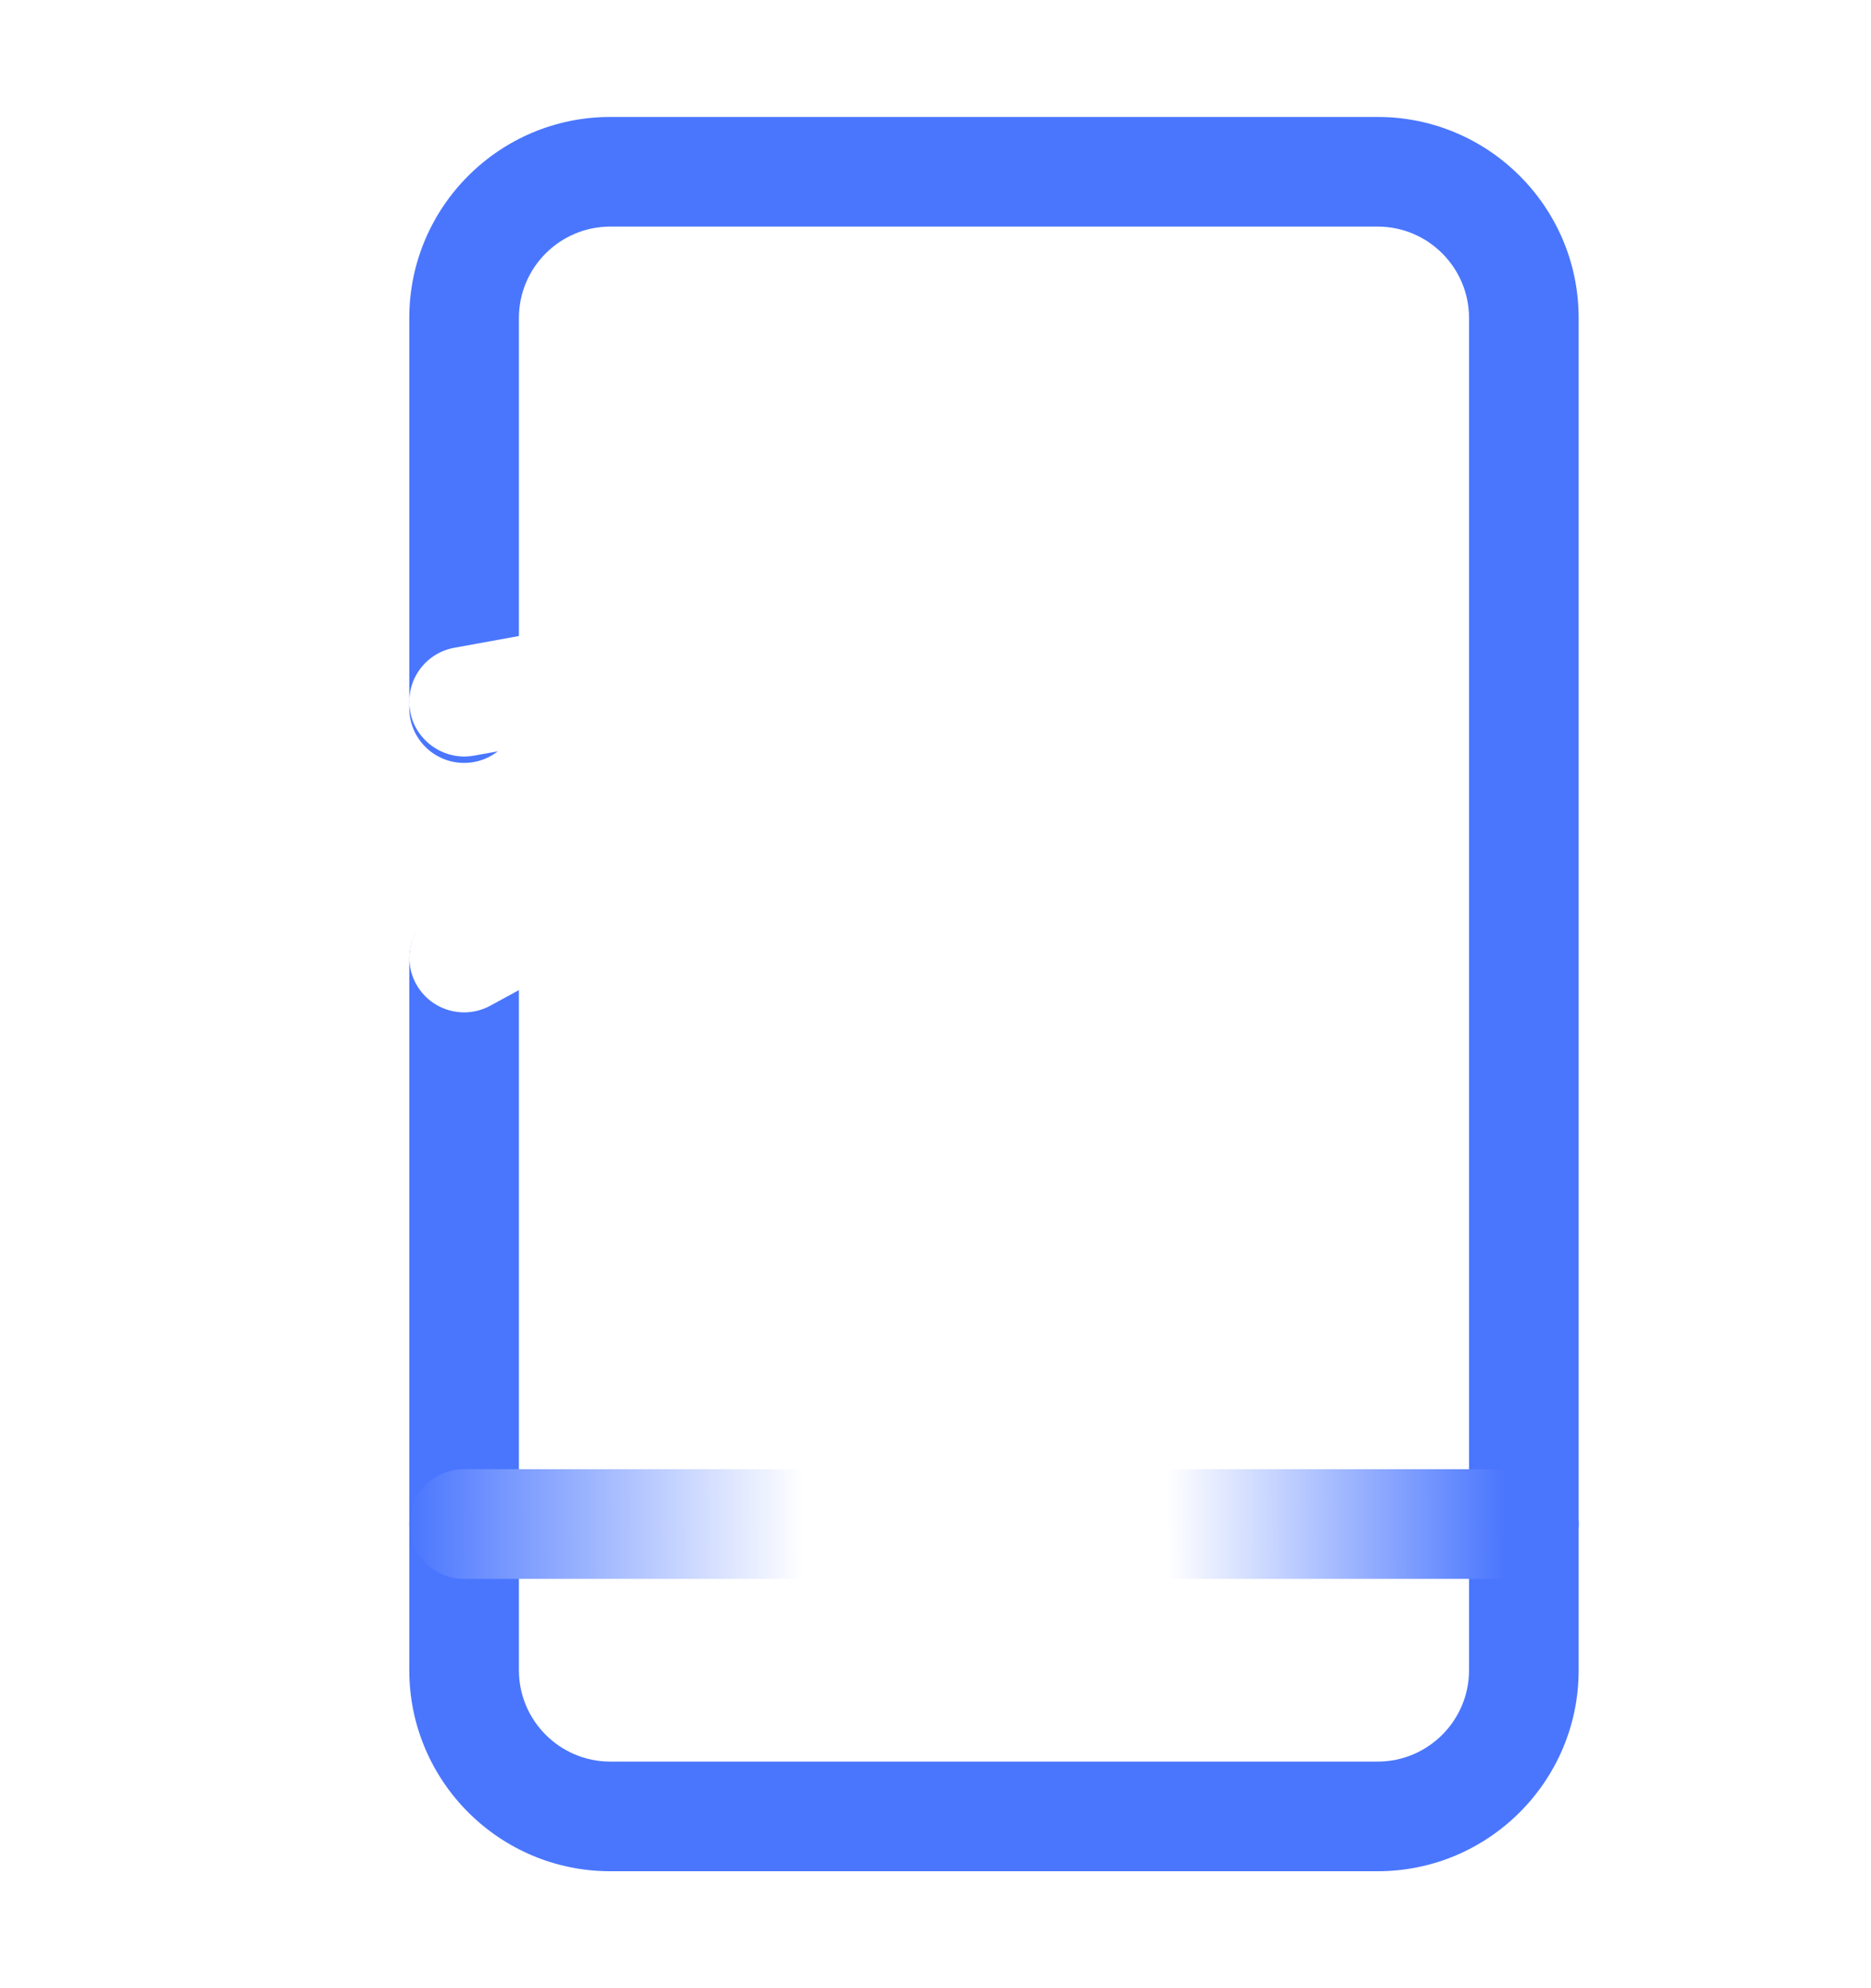
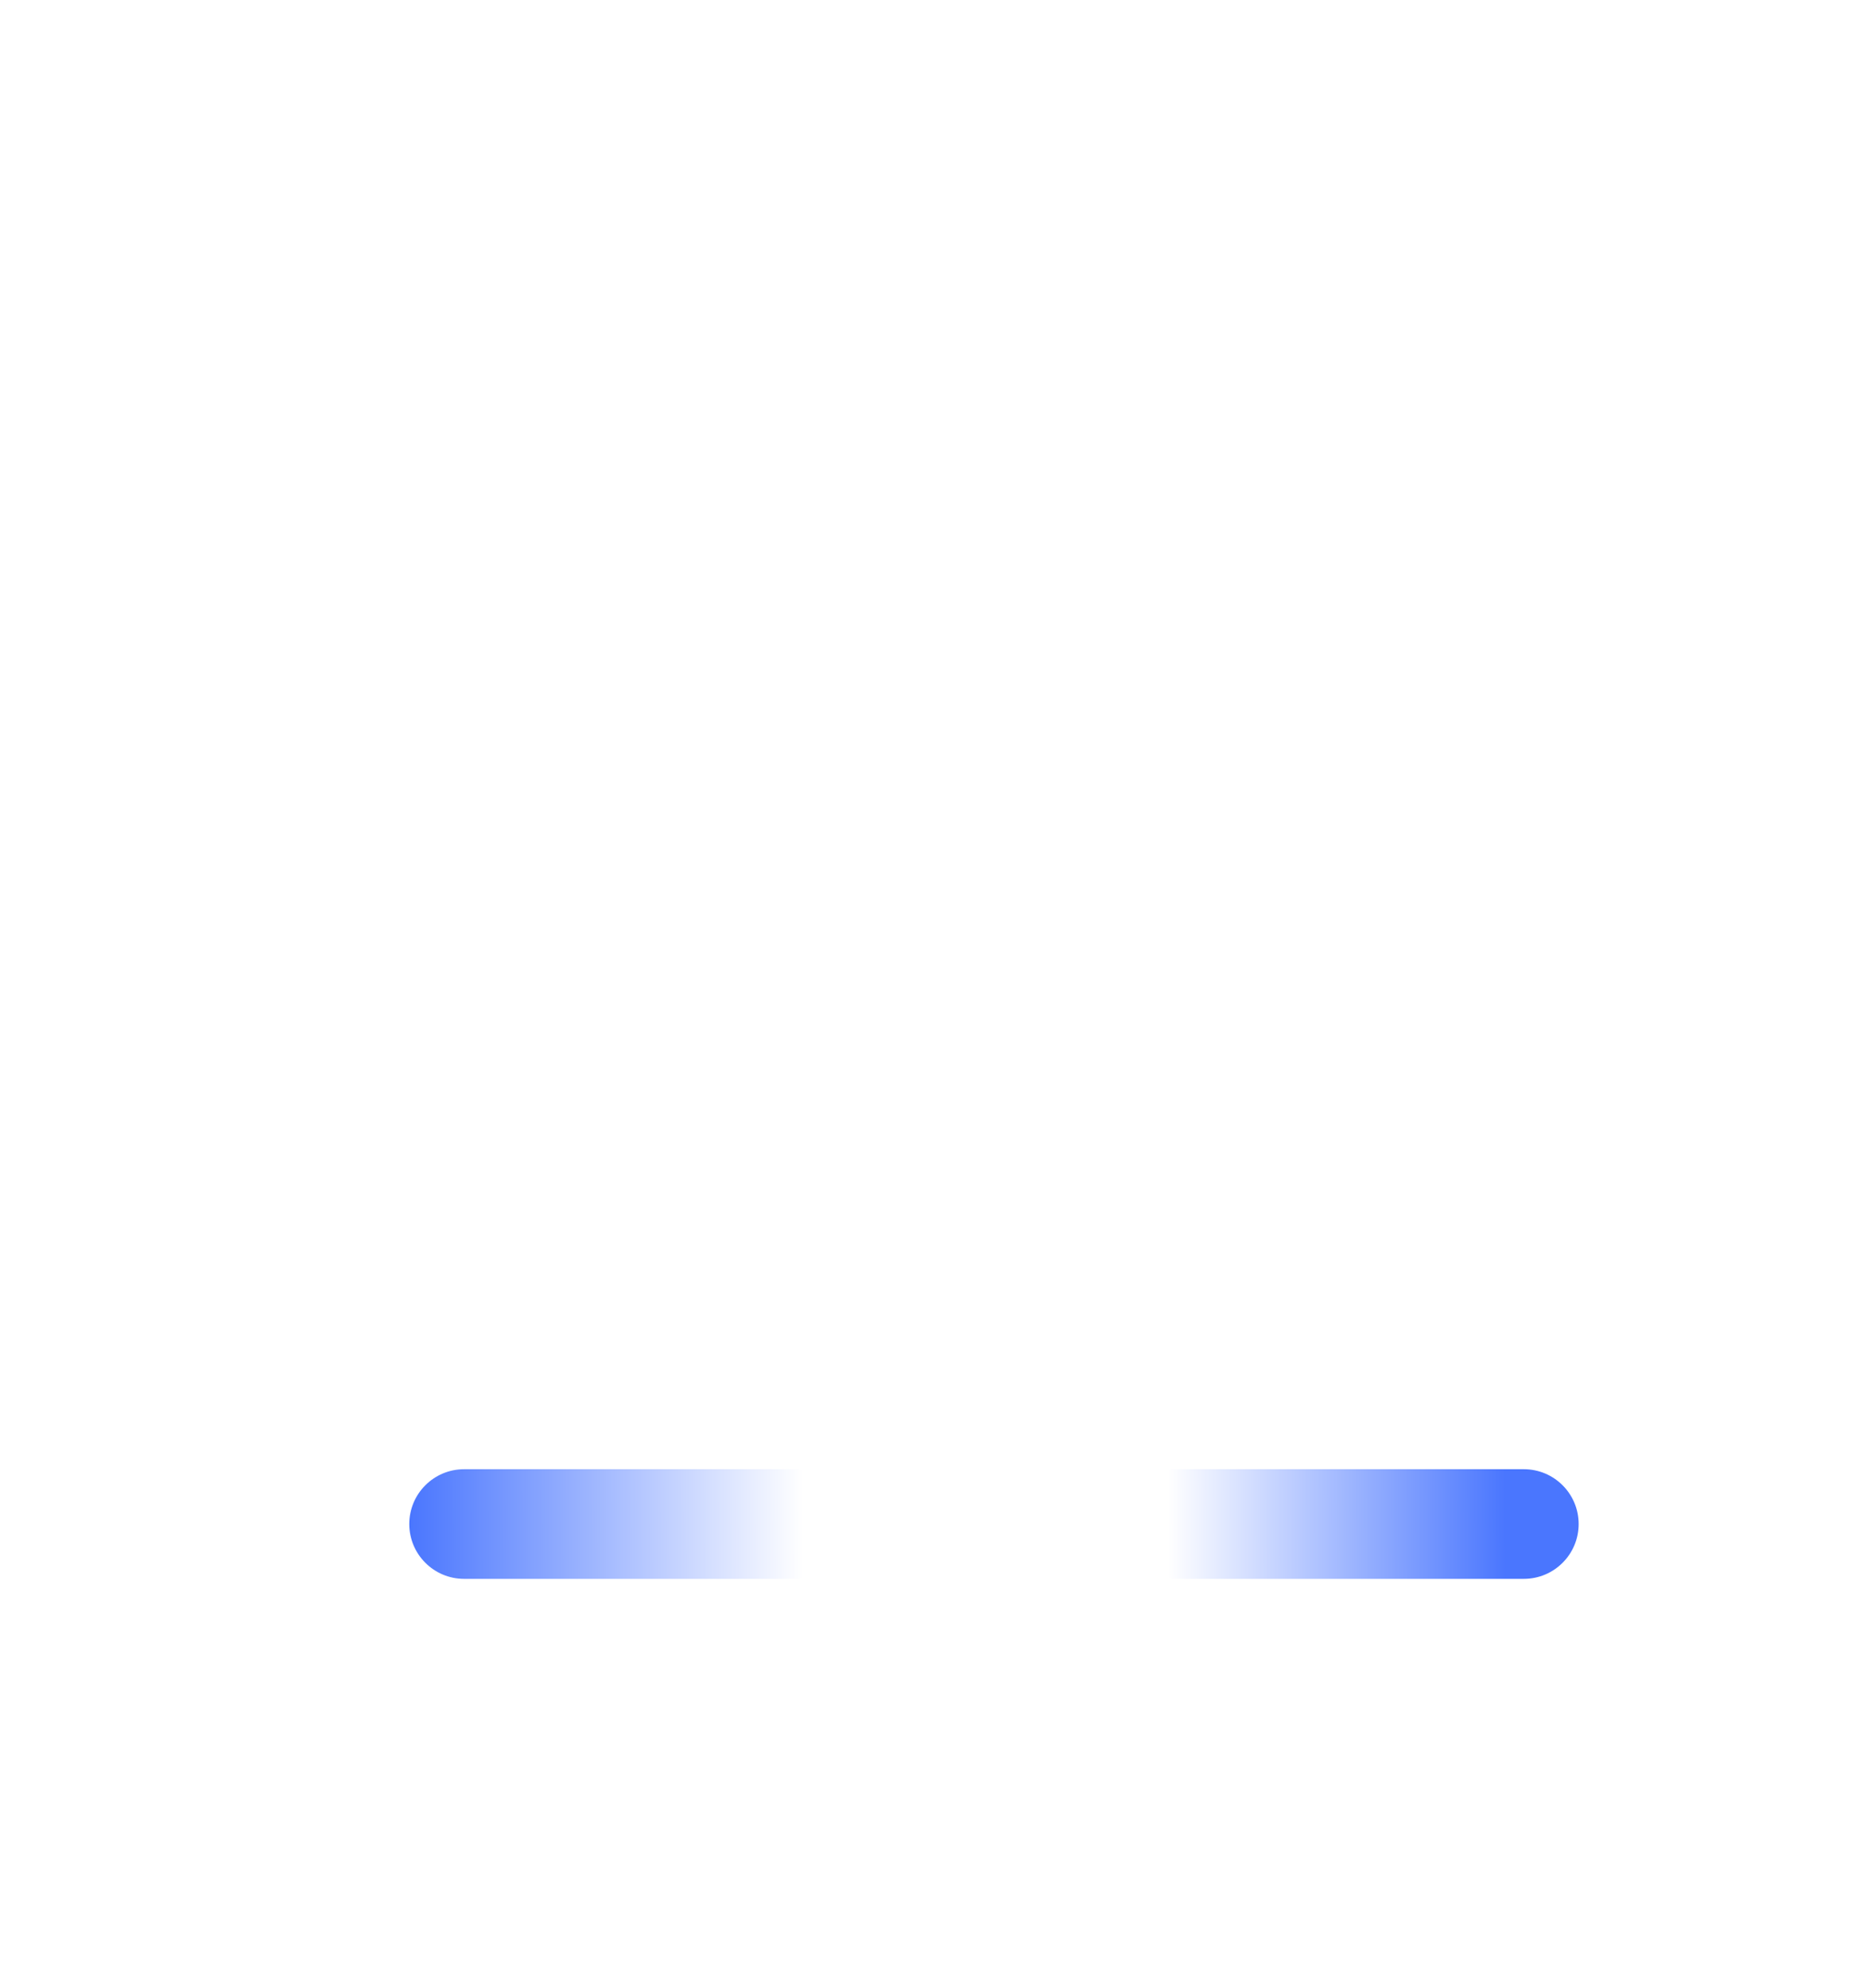
<svg xmlns="http://www.w3.org/2000/svg" width="64" height="68" viewBox="0 0 64 68" fill="none">
  <g clip-path="url(#clip0_59_221)" filter="url(#filter0_d_59_221)">
-     <path d="M47.125 60H20.875C17.082 60 14 56.917 14 53.125V28.777C14 27.742 14.84 26.902 15.875 26.902C16.91 26.902 17.75 27.742 17.75 28.777V53.125C17.75 54.847 19.152 56.25 20.875 56.25H47.125C48.847 56.25 50.25 54.847 50.25 53.125V6.875C50.25 5.152 48.847 3.75 47.125 3.75H20.875C19.152 3.75 17.75 5.152 17.75 6.875V20.218C17.75 21.253 16.91 22.093 15.875 22.093C14.84 22.093 14 21.253 14 20.218V6.875C14 3.083 17.082 0 20.875 0H47.125C50.917 0 54 3.083 54 6.875V53.125C54 56.917 50.917 60 47.125 60Z" fill="#4A76FE" />
    <path d="M15.877 30.625C15.213 30.625 14.57 30.273 14.23 29.648C13.735 28.738 14.07 27.6 14.977 27.102L21.852 23.352C22.328 23.09 22.895 23.047 23.41 23.242L32.46 26.635L34.18 25.372L33.117 25.585C32.703 25.668 32.282 25.608 31.913 25.425L22.473 20.707L16.21 21.845C15.21 22.027 14.217 21.355 14.03 20.335C13.845 19.317 14.52 18.34 15.54 18.155L22.415 16.905C22.812 16.835 23.225 16.892 23.587 17.073L33.015 21.785L41.758 20.038C42.63 19.867 43.485 20.312 43.843 21.12C44.197 21.925 43.945 22.867 43.235 23.387L33.86 30.262C33.352 30.637 32.688 30.73 32.093 30.505L22.895 27.058L16.775 30.395C16.488 30.552 16.18 30.625 15.877 30.625Z" fill="white" />
-     <path d="M9 25.625H5.875C4.84 25.625 4 24.785 4 23.75C4 22.715 4.84 21.875 5.875 21.875H9C10.035 21.875 10.875 22.715 10.875 23.75C10.875 24.785 10.035 25.625 9 25.625Z" fill="white" />
+     <path d="M9 25.625H5.875C4.84 25.625 4 24.785 4 23.75H9C10.035 21.875 10.875 22.715 10.875 23.75C10.875 24.785 10.035 25.625 9 25.625Z" fill="white" />
    <path d="M52.125 50H15.875C14.84 50 14 49.16 14 48.125C14 47.09 14.84 46.25 15.875 46.25H52.125C53.16 46.25 54 47.09 54 48.125C54 49.16 53.16 50 52.125 50Z" fill="url(#paint0_linear_59_221)" />
    <path d="M9.875 15.125C9.26 14.3 8.08 14.13 7.25 14.75C6.422 15.37 6.252 16.547 6.875 17.375L8.75 19.875C9.115 20.365 9.68 20.625 10.252 20.625C10.643 20.625 11.037 20.503 11.375 20.25C12.203 19.63 12.373 18.453 11.75 17.625L9.875 15.125Z" fill="white" />
-     <path d="M8.75 27.625L6.875 30.125C6.252 30.953 6.422 32.13 7.25 32.75C7.587 33.002 7.982 33.125 8.372 33.125C8.945 33.125 9.507 32.865 9.875 32.375L11.75 29.875C12.373 29.045 12.205 27.87 11.377 27.25C10.543 26.625 9.367 26.797 8.75 27.625Z" fill="white" />
  </g>
  <defs>
    <filter id="filter0_d_59_221" x="0" y="0" width="68" height="68" filterUnits="userSpaceOnUse" color-interpolation-filters="sRGB">
      <feFlood flood-opacity="0" result="BackgroundImageFix" />
      <feColorMatrix in="SourceAlpha" type="matrix" values="0 0 0 0 0 0 0 0 0 0 0 0 0 0 0 0 0 0 127 0" result="hardAlpha" />
      <feOffset dy="4" />
      <feGaussianBlur stdDeviation="2" />
      <feComposite in2="hardAlpha" operator="out" />
      <feColorMatrix type="matrix" values="0 0 0 0 0 0 0 0 0 0 0 0 0 0 0 0 0 0 0.25 0" />
      <feBlend mode="normal" in2="BackgroundImageFix" result="effect1_dropShadow_59_221" />
      <feBlend mode="normal" in="SourceGraphic" in2="effect1_dropShadow_59_221" result="shape" />
    </filter>
    <linearGradient id="paint0_linear_59_221" x1="14" y1="48.125" x2="51.5" y2="48" gradientUnits="userSpaceOnUse">
      <stop stop-color="#4A76FE" />
      <stop offset="0.359" stop-color="white" />
      <stop offset="0.692" stop-color="white" />
      <stop offset="1" stop-color="#4A76FE" />
    </linearGradient>
    <clipPath id="clip0_59_221">
      <rect width="60" height="60" fill="white" transform="translate(4)" />
    </clipPath>
  </defs>
</svg>